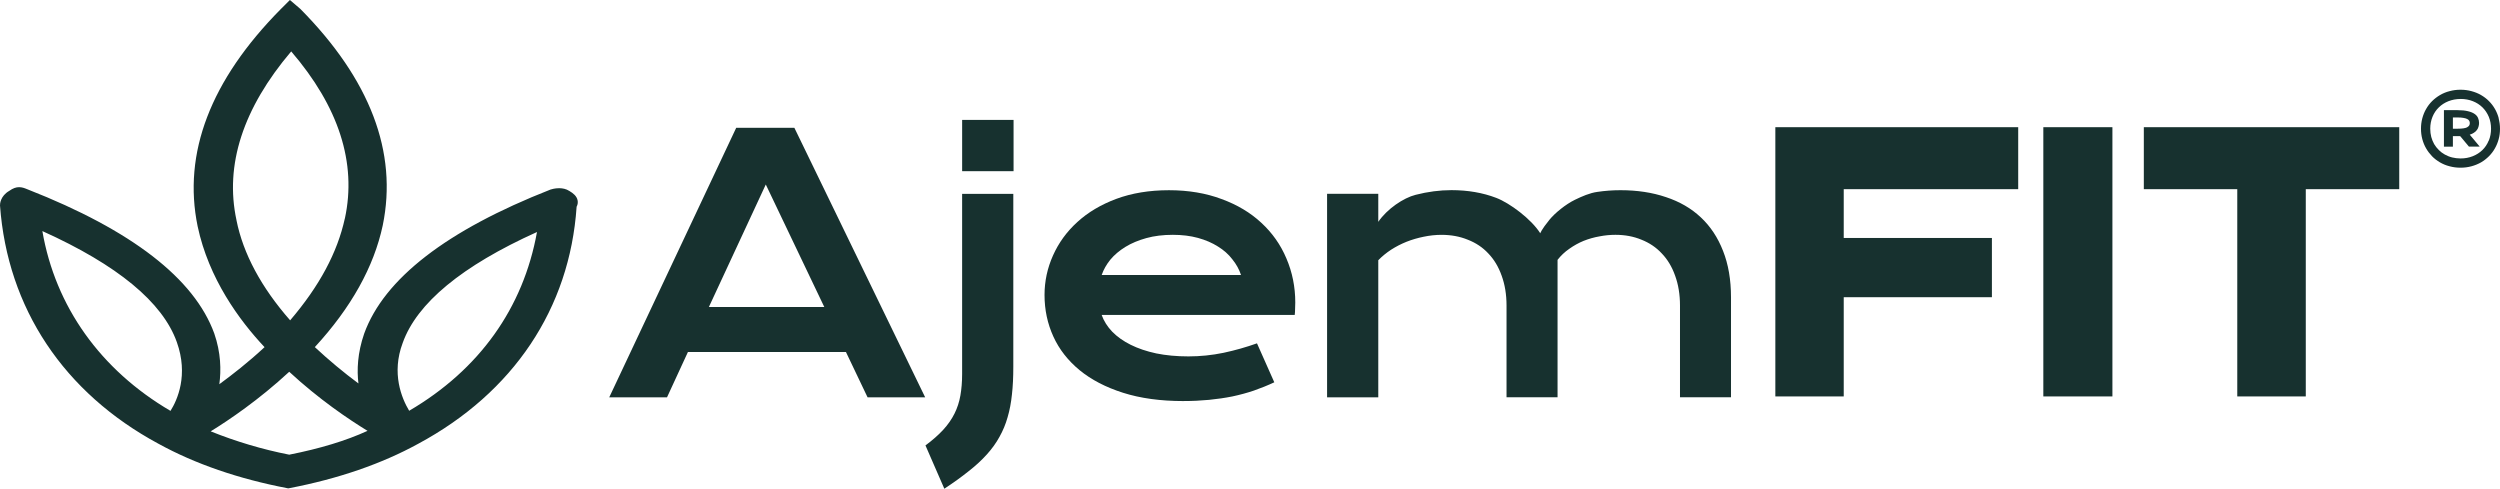
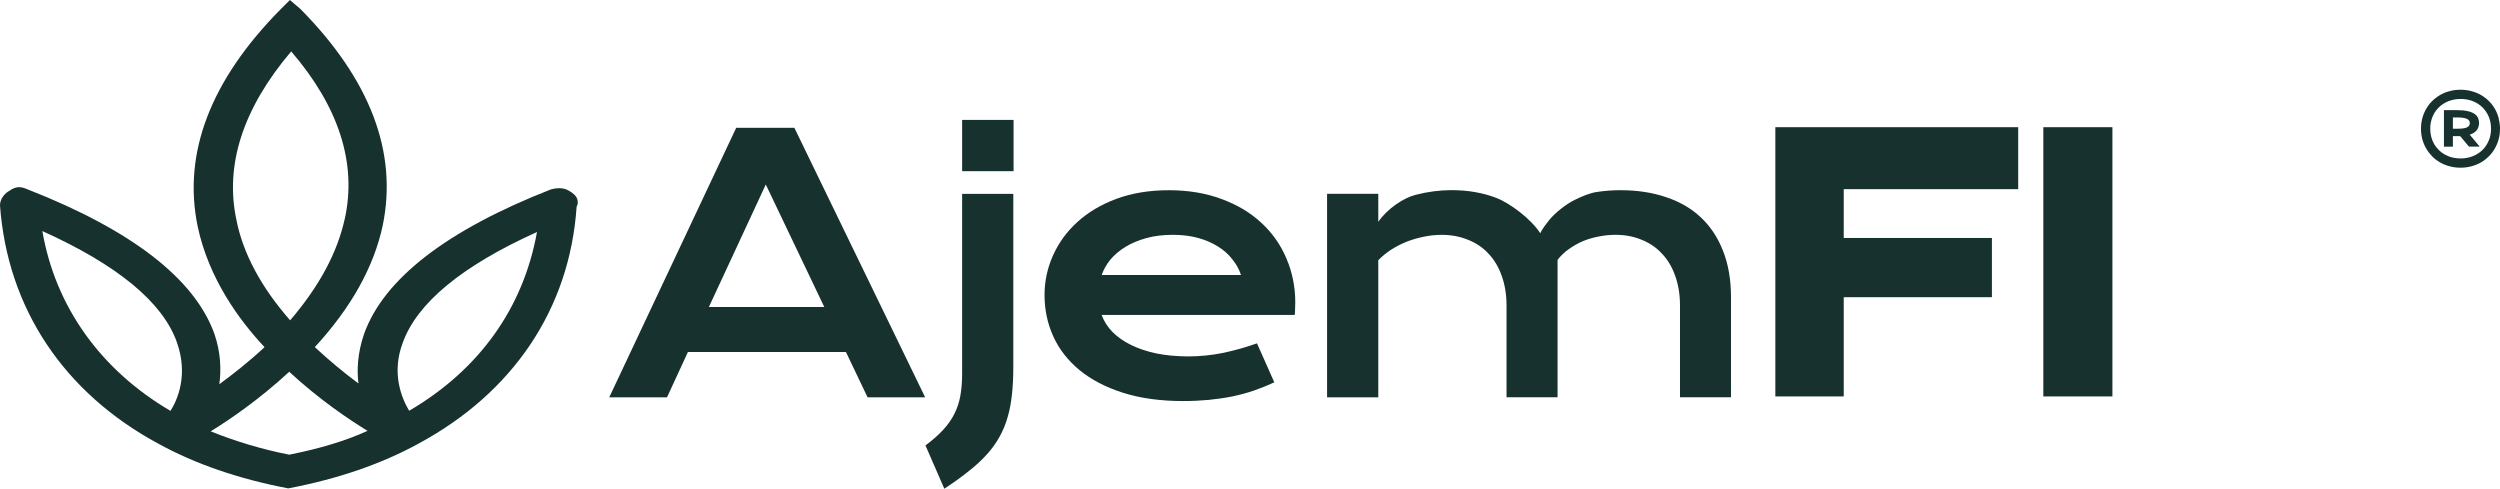
<svg xmlns="http://www.w3.org/2000/svg" width="266" height="52" viewBox="0 0 266 52" fill="none">
  <path d="M30.684 51.965L30.569 51.944C25.369 50.945 20.756 49.357 16.865 47.217C6.789 41.791 0.795 32.789 -0 21.858C-0.005 21.716 0.027 20.859 0.989 20.306C1.388 20.017 1.724 19.915 2.031 19.915C2.339 19.915 2.595 20.009 2.869 20.122L2.985 20.168C14.013 24.492 20.68 29.646 22.799 35.485C23.505 37.525 23.541 39.393 23.336 40.881C24.715 39.87 26.416 38.551 28.149 36.937C25.463 34.081 22.209 29.646 21.028 24.077C19.426 16.298 22.398 8.53 29.856 0.988L30.845 0L31.961 0.953C39.388 8.463 42.326 16.2 40.724 23.979C39.786 28.387 37.358 32.742 33.498 36.932C34.968 38.305 36.594 39.657 38.138 40.799C37.964 39.38 38.033 37.563 38.748 35.498C40.864 29.655 47.534 24.501 58.567 20.171C58.652 20.144 59.028 20.024 59.489 20.024C59.839 20.024 60.235 20.093 60.585 20.322C60.971 20.553 61.369 20.852 61.458 21.325C61.489 21.494 61.496 21.736 61.347 22.009L61.351 22.014C60.614 32.818 54.631 41.769 44.498 47.217C40.606 49.353 35.993 50.941 30.794 51.94L30.678 51.96M30.774 39.557C27.535 42.555 24.323 44.723 22.416 45.895C25.107 46.979 27.913 47.814 30.774 48.378C34.066 47.725 36.804 46.895 39.105 45.842C37.055 44.59 33.917 42.464 30.774 39.557ZM4.508 24.588C5.889 32.602 10.685 39.346 18.139 43.717V43.721C18.876 42.549 20.066 39.904 18.814 36.4C17.308 32.16 12.499 28.19 4.511 24.588M57.132 24.688C49.153 28.285 44.351 32.256 42.845 36.491C41.633 39.715 42.733 42.371 43.535 43.706C50.993 39.335 55.675 32.786 57.135 24.688M30.983 5.47C25.853 11.519 23.895 17.557 25.162 23.426V23.437C25.873 26.993 27.795 30.575 30.872 34.083C33.995 30.428 35.897 26.873 36.692 23.237H36.697C37.971 17.337 36.048 11.361 30.983 5.47Z" fill="#17312F" />
  <path d="M125.92 42.673C123.476 42.673 121.338 42.378 119.493 41.791C117.651 41.207 116.11 40.401 114.873 39.389C113.637 38.369 112.701 37.179 112.078 35.809C111.452 34.437 111.138 32.964 111.138 31.385C111.138 29.919 111.441 28.516 112.04 27.181C112.639 25.836 113.503 24.645 114.635 23.619C115.764 22.587 117.141 21.77 118.776 21.159C120.424 20.548 122.298 20.239 124.374 20.239C126.45 20.239 128.319 20.555 129.972 21.177C131.645 21.787 133.052 22.629 134.206 23.706C135.374 24.781 136.265 26.053 136.877 27.506C137.501 28.965 137.817 30.526 137.817 32.187C137.817 32.393 137.811 32.62 137.797 32.866C137.797 33.1 137.784 33.313 137.759 33.508H117.214C117.448 34.157 117.82 34.747 118.337 35.289C118.867 35.831 119.524 36.297 120.306 36.686C121.095 37.077 122.004 37.386 123.033 37.605C124.062 37.814 125.205 37.921 126.454 37.921C127.704 37.921 128.954 37.794 130.19 37.537C131.433 37.272 132.614 36.932 133.743 36.531L135.585 40.677C134.872 41.01 134.153 41.298 133.413 41.558C132.687 41.803 131.923 42.011 131.128 42.18C130.339 42.338 129.513 42.458 128.642 42.544C127.784 42.626 126.875 42.671 125.915 42.671M117.226 29.258H132.043C131.847 28.66 131.538 28.105 131.121 27.59C130.718 27.061 130.206 26.608 129.593 26.231C128.98 25.842 128.268 25.534 127.459 25.312C126.65 25.092 125.762 24.985 124.788 24.985C123.759 24.985 122.819 25.098 121.973 25.332C121.126 25.565 120.382 25.878 119.745 26.269C119.108 26.66 118.571 27.113 118.141 27.628C117.727 28.141 117.417 28.687 117.221 29.258" fill="#17312F" />
  <path d="M184.179 42.269H178.751V32.509C178.751 31.321 178.573 30.264 178.232 29.331C177.898 28.387 177.425 27.601 176.813 26.966C176.214 26.318 175.487 25.833 174.641 25.5C173.808 25.154 172.886 24.985 171.883 24.985C171.333 24.985 170.765 25.036 170.192 25.149C169.618 25.249 169.05 25.407 168.499 25.627C167.963 25.847 167.453 26.131 166.974 26.471C166.492 26.804 166.076 27.195 165.724 27.648V42.271H160.295V32.511C160.295 31.323 160.117 30.266 159.776 29.333C159.442 28.39 158.97 27.603 158.357 26.968C157.758 26.32 157.025 25.836 156.168 25.503C155.321 25.156 154.388 24.987 153.37 24.987C152.746 24.987 152.114 25.056 151.476 25.189C150.853 25.316 150.24 25.491 149.652 25.725C149.073 25.958 148.529 26.24 148.013 26.569C147.507 26.902 147.052 27.273 146.649 27.688V42.273H141.201V20.622H146.649V23.604C147.589 22.225 149.338 21.05 150.626 20.728C151.924 20.395 153.201 20.231 154.437 20.231C156.168 20.231 157.758 20.502 159.204 21.055C160.647 21.607 162.933 23.313 163.886 24.823C163.886 24.823 163.962 24.49 164.877 23.364C165.439 22.678 166.575 21.741 167.573 21.257C168.31 20.899 169.157 20.526 169.952 20.419C170.754 20.299 171.574 20.237 172.42 20.237C174.2 20.237 175.815 20.482 177.26 20.974C178.706 21.452 179.942 22.163 180.96 23.12C181.987 24.077 182.778 25.272 183.333 26.7C183.894 28.116 184.179 29.764 184.179 31.634V42.273" fill="#17312F" />
  <path d="M98.438 42.276H92.31L90.007 37.45H73.197L70.97 42.276H64.822L78.334 13.595H84.52L98.438 42.276ZM81.48 19.631L75.427 32.662H87.703L81.48 19.631Z" fill="#17312F" />
  <path d="M100.476 51.998L98.469 47.392C99.227 46.832 99.857 46.273 100.363 45.724C100.868 45.176 101.265 44.598 101.563 43.999C101.86 43.401 102.069 42.76 102.187 42.074C102.307 41.387 102.37 40.632 102.37 39.815V20.624H107.816V39.029C107.816 40.104 107.772 41.087 107.671 41.967C107.582 42.835 107.431 43.641 107.21 44.39C107.003 45.131 106.711 45.831 106.346 46.479C105.992 47.128 105.544 47.75 105.003 48.349C104.466 48.947 103.822 49.544 103.071 50.13C102.327 50.727 101.463 51.352 100.476 52" fill="#17312F" />
  <path d="M107.843 18.214H102.372V12.758H107.843V18.214Z" fill="#17312F" />
  <path d="M224.761 42.18H223.843H218.328H217.41V41.267V14.444V13.533H218.328H223.843H224.761V14.444V41.267V42.18Z" fill="#17312F" />
  <path d="M196.173 42.18H195.259H189.811H188.897V41.267V14.444V13.533H189.811H213.824H214.737V14.444V19.216V20.128H213.824H196.173V25.32H211.026H211.939V26.231V30.717V31.623H211.026H196.173V41.267V42.18Z" fill="#17312F" />
-   <path d="M245.335 42.18H244.419H241.379H238.962H238.046V41.267V20.128H229.018H228.103V19.216V14.444V13.533H229.018H241.379H254.363H255.279V14.444V19.216V20.128H254.363H245.335V41.267V42.18Z" fill="#17312F" />
  <path d="M261.803 17.843C261.393 17.843 261.001 17.792 260.636 17.692C260.264 17.599 259.928 17.459 259.614 17.277C259.304 17.095 259.019 16.88 258.774 16.629C258.527 16.371 258.313 16.093 258.137 15.785C257.959 15.483 257.827 15.15 257.731 14.796C257.638 14.444 257.593 14.079 257.593 13.695C257.593 13.311 257.638 12.947 257.731 12.594C257.827 12.236 257.959 11.907 258.137 11.599C258.313 11.29 258.522 11.012 258.774 10.761C259.026 10.511 259.311 10.295 259.62 10.113C259.928 9.931 260.269 9.791 260.636 9.698C261.001 9.598 261.393 9.547 261.803 9.547C262.213 9.547 262.599 9.598 262.964 9.698C263.331 9.798 263.672 9.931 263.982 10.113C264.296 10.295 264.581 10.508 264.826 10.761C265.08 11.012 265.287 11.29 265.465 11.599C265.641 11.907 265.773 12.234 265.869 12.594H265.855C265.951 12.947 266 13.311 266 13.695C266 14.079 265.958 14.444 265.862 14.796C265.766 15.15 265.635 15.476 265.459 15.785C265.287 16.093 265.073 16.375 264.819 16.629C264.568 16.88 264.289 17.095 263.982 17.277C263.672 17.453 263.331 17.592 262.964 17.692C262.599 17.792 262.213 17.843 261.803 17.843ZM261.817 10.531C261.342 10.531 260.908 10.613 260.509 10.77C260.113 10.928 259.772 11.148 259.487 11.43C259.197 11.708 258.977 12.041 258.818 12.429C258.66 12.82 258.578 13.242 258.578 13.695C258.578 14.004 258.616 14.292 258.685 14.57C258.761 14.841 258.863 15.099 258.994 15.332C259.133 15.565 259.297 15.771 259.487 15.96C259.676 16.149 259.89 16.313 260.13 16.444C260.371 16.575 260.629 16.684 260.912 16.753C261.197 16.822 261.494 16.86 261.81 16.86C262.278 16.86 262.706 16.777 263.104 16.62C263.501 16.462 263.842 16.242 264.127 15.965C264.416 15.687 264.637 15.354 264.795 14.963H264.808C264.966 14.572 265.047 14.152 265.047 13.693C265.047 13.233 264.966 12.811 264.808 12.427C264.644 12.043 264.423 11.71 264.138 11.428C263.848 11.143 263.507 10.924 263.115 10.768C262.719 10.611 262.289 10.528 261.817 10.528" fill="#17312F" />
  <path d="M260.988 15.609H260.034V11.721H261.48C261.93 11.721 262.302 11.759 262.598 11.834C262.888 11.903 263.122 11.998 263.298 12.123C263.476 12.243 263.596 12.387 263.665 12.556C263.734 12.72 263.772 12.889 263.772 13.078C263.772 13.215 263.754 13.349 263.714 13.475C263.683 13.602 263.627 13.72 263.545 13.828C263.469 13.935 263.369 14.03 263.242 14.11L263.235 14.117C263.115 14.199 262.963 14.275 262.781 14.33L263.841 15.6H262.694L261.765 14.488H260.988V15.607M260.988 12.5V13.695H261.493C261.741 13.695 261.941 13.682 262.106 13.657C262.275 13.633 262.409 13.595 262.509 13.544V13.537C262.611 13.48 262.681 13.418 262.725 13.349C262.77 13.273 262.787 13.184 262.787 13.098C262.787 13.011 262.77 12.927 262.725 12.851C262.687 12.776 262.611 12.713 262.509 12.662C262.409 12.611 262.275 12.569 262.106 12.543C261.941 12.511 261.734 12.498 261.48 12.498H260.988" fill="#17312F" />
</svg>